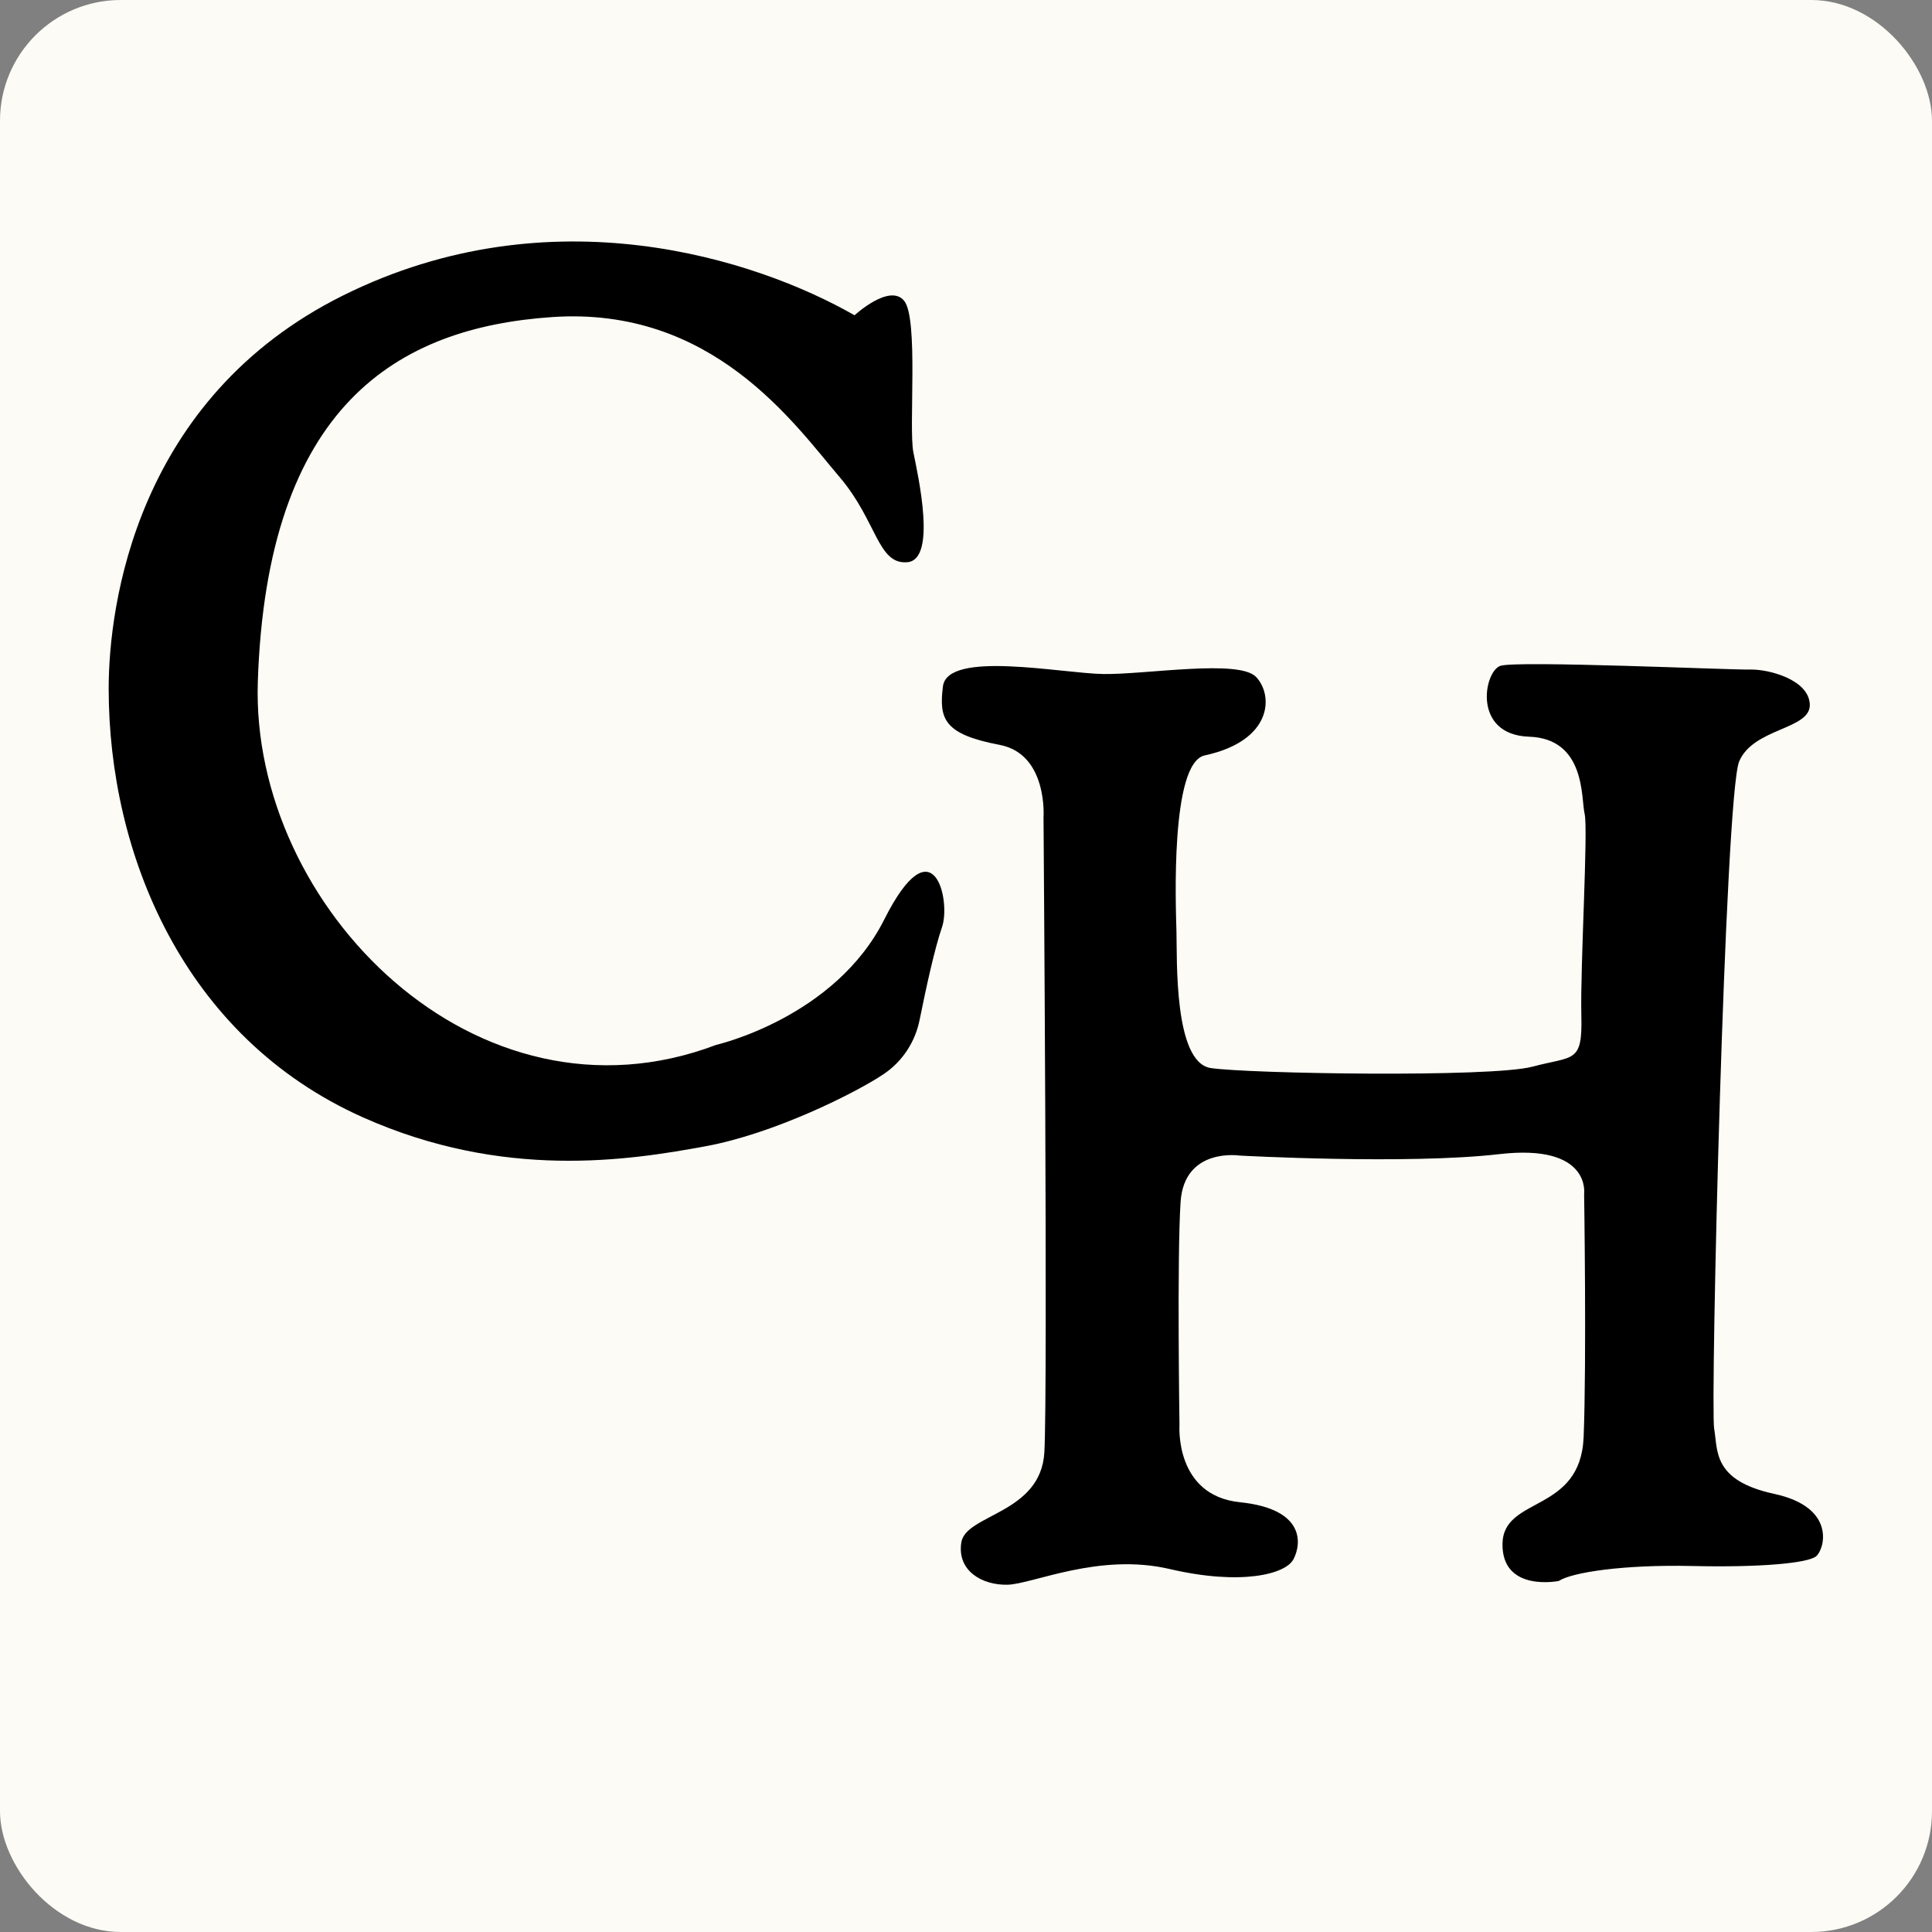
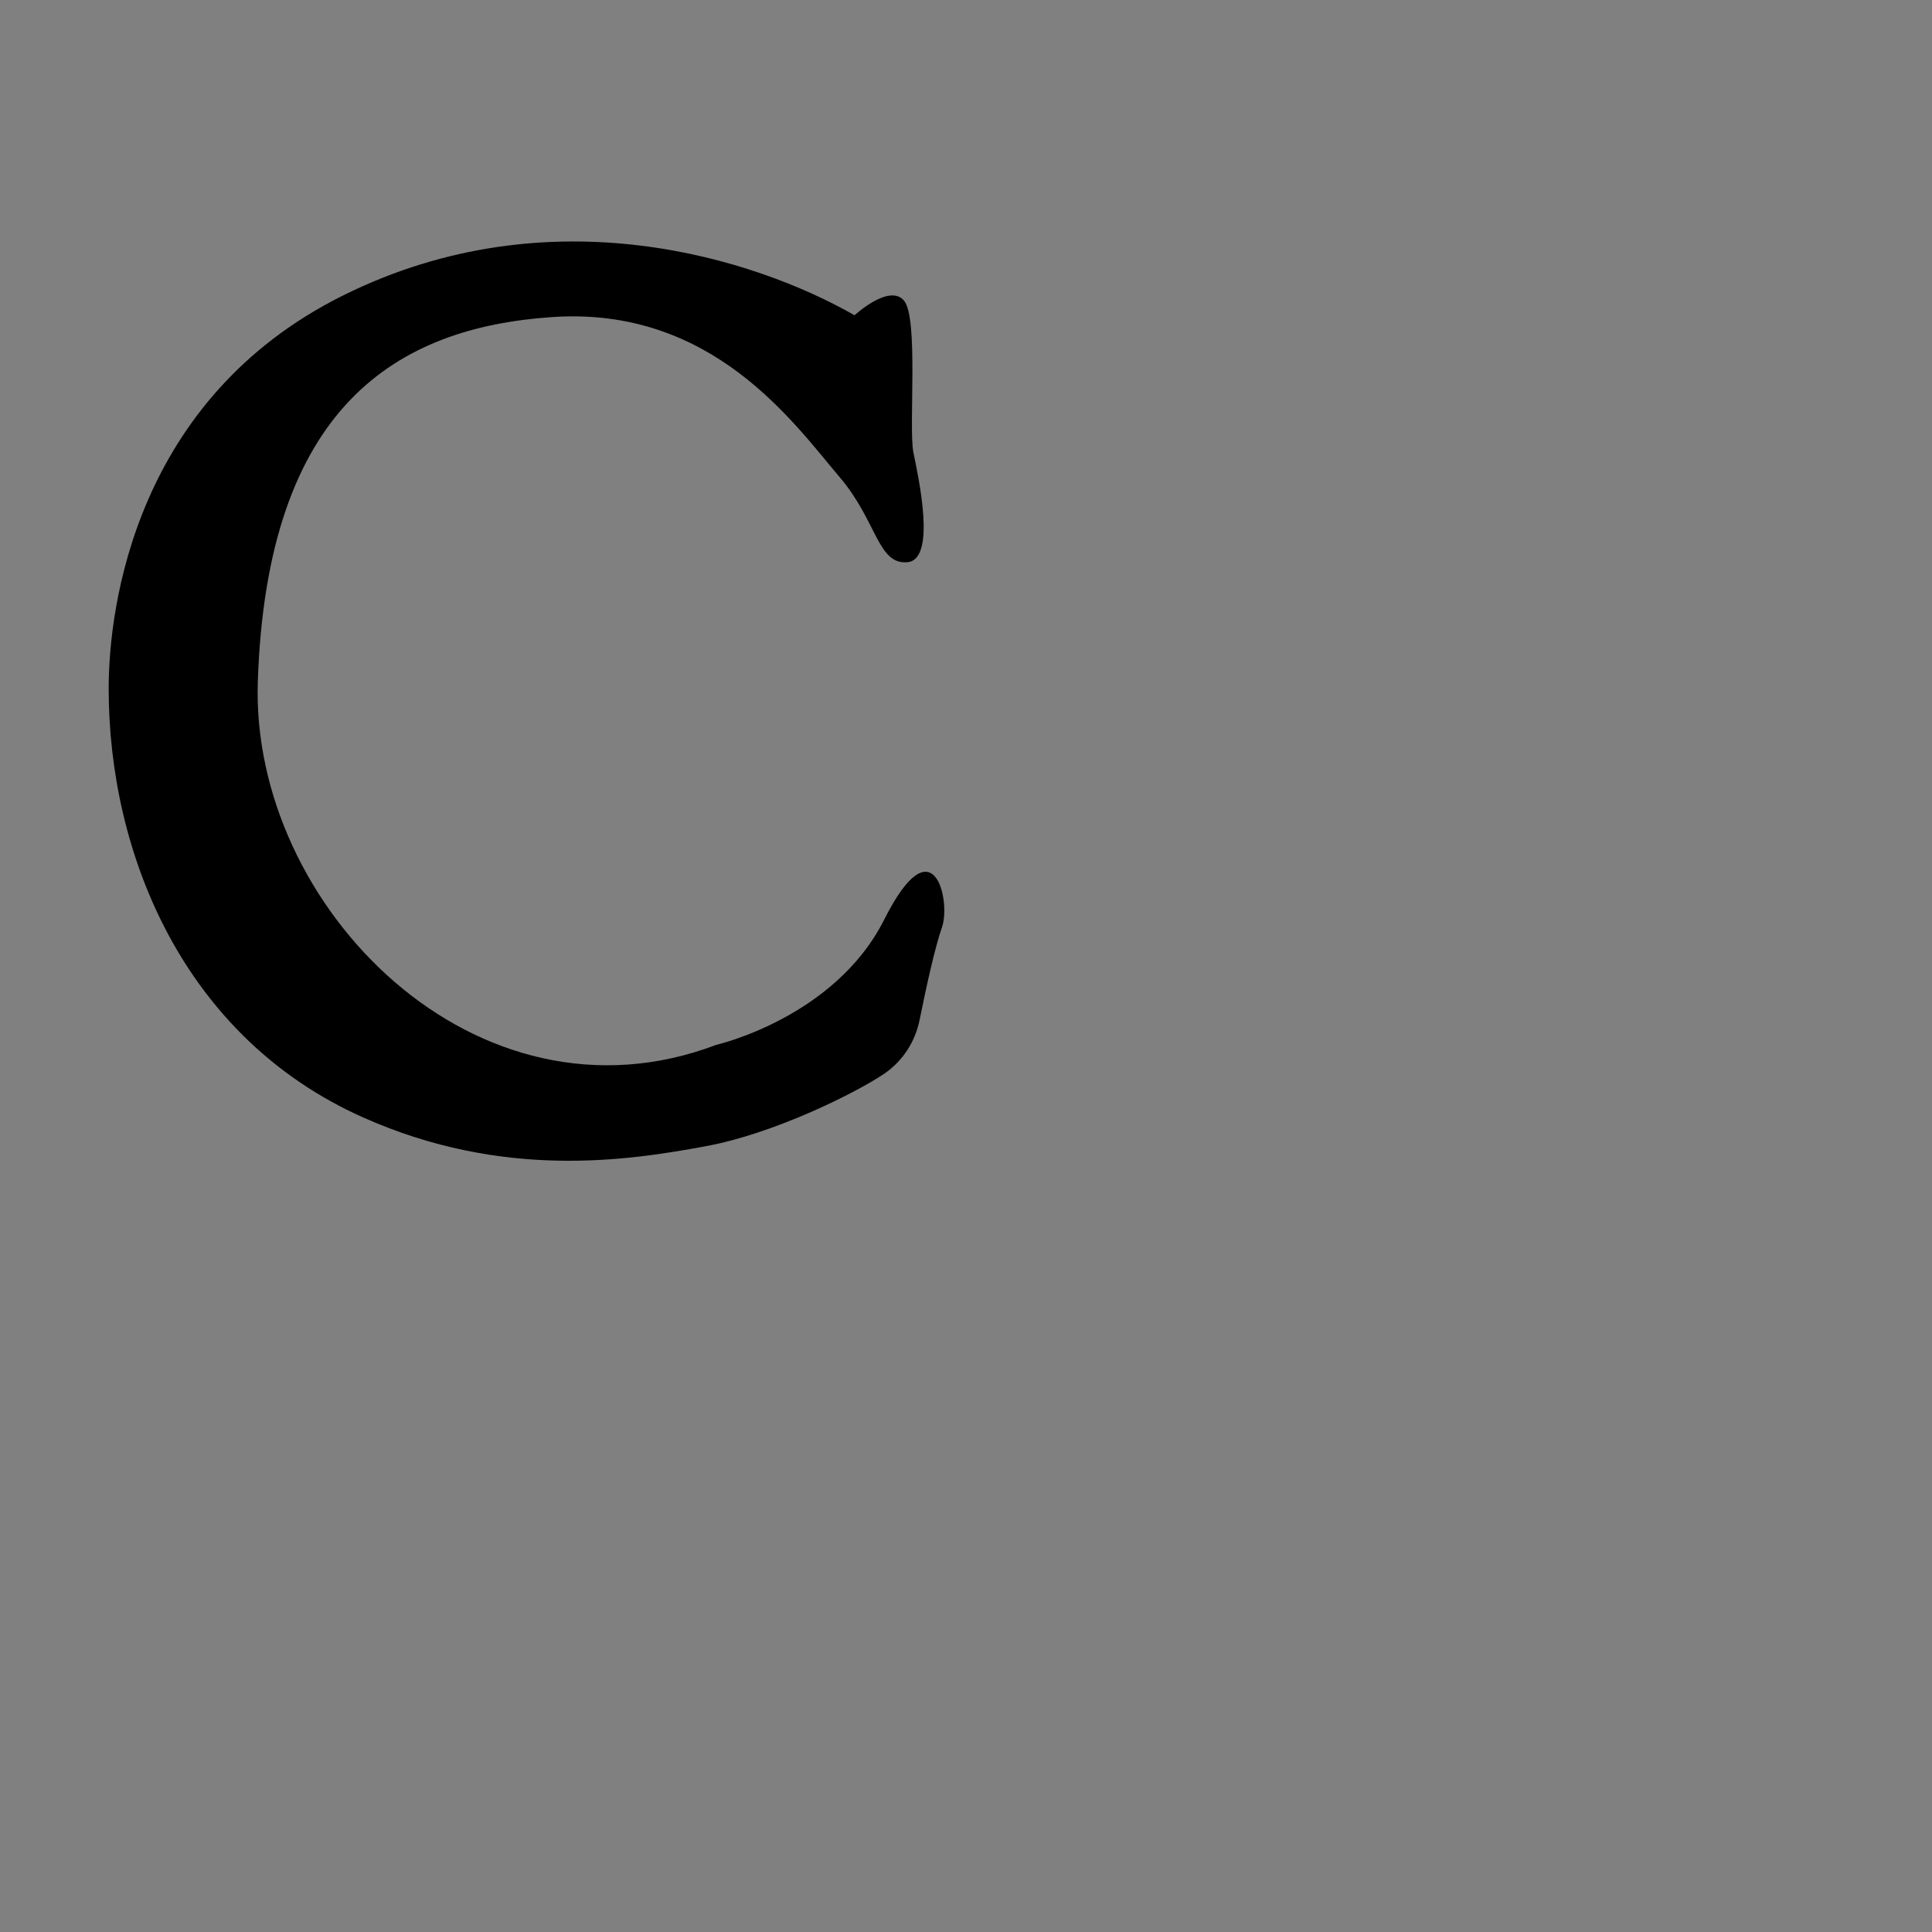
<svg xmlns="http://www.w3.org/2000/svg" width="16px" height="16px" viewBox="0 0 16 16" version="1.1">
  <rect x="0" y="0" width="16" height="16" fill="#808080" stroke="none" />
  <title>FAVICON</title>
  <g id="FAVICON" stroke="none" stroke-width="1" fill="none" fill-rule="evenodd">
-     <rect id="Rectangle" fill="#FCFBF5" x="0" y="0" width="16" height="16" rx="1" />
    <g id="CH" transform="translate(0.9, 2)" fill="#000000">
      <path d="M6.586,0.489 C6.709,0.631 6.624,1.541 6.664,1.745 C6.705,1.948 6.859,2.636 6.614,2.656 C6.368,2.677 6.364,2.317 6.055,1.953 C5.677,1.51 5.002,0.534 3.67,0.626 C2.392,0.714 1.31,1.358 1.235,3.648 C1.175,5.51 3.048,7.406 5.032,6.653 C5.032,6.653 6.014,6.429 6.423,5.615 C6.832,4.802 6.975,5.46 6.902,5.676 C6.841,5.853 6.773,6.164 6.716,6.445 C6.68,6.627 6.575,6.789 6.42,6.894 C6.195,7.046 5.516,7.388 4.942,7.493 C4.302,7.611 3.269,7.772 2.107,7.254 C0.613,6.588 0,5.062 0,3.703 C0,3.017 0.225,1.299 1.943,0.446 C3.661,-0.407 5.359,0.143 6.177,0.611 C6.177,0.611 6.464,0.346 6.586,0.489 Z" id="Fill-16" />
-       <path d="M8.843,5.719 C8.849,5.941 8.82,6.797 9.126,6.845 C9.433,6.892 11.446,6.925 11.79,6.834 C12.135,6.742 12.206,6.809 12.196,6.409 C12.186,6.009 12.254,4.862 12.223,4.739 C12.193,4.615 12.235,4.117 11.763,4.101 C11.291,4.085 11.389,3.559 11.526,3.514 C11.664,3.469 13.442,3.549 13.595,3.545 C13.748,3.541 14.083,3.629 14.088,3.836 C14.093,4.043 13.621,4.027 13.503,4.306 C13.385,4.585 13.263,9.654 13.296,9.833 C13.328,10.011 13.279,10.261 13.795,10.372 C14.311,10.484 14.209,10.831 14.141,10.888 C14.073,10.945 13.685,10.982 13.116,10.969 C12.547,10.956 12.118,11.021 12.009,11.093 C12.009,11.093 11.539,11.188 11.543,10.787 C11.547,10.387 12.189,10.537 12.215,9.901 C12.24,9.265 12.219,7.886 12.219,7.886 C12.219,7.886 12.278,7.47 11.517,7.558 C10.756,7.646 9.367,7.57 9.367,7.57 C9.367,7.57 8.907,7.499 8.877,7.955 C8.847,8.412 8.868,9.805 8.868,9.805 C8.868,9.805 8.827,10.386 9.37,10.441 C9.912,10.497 9.878,10.787 9.812,10.913 C9.746,11.039 9.373,11.131 8.787,10.994 C8.201,10.857 7.652,11.119 7.444,11.124 C7.236,11.129 7.025,11.011 7.061,10.775 C7.096,10.539 7.721,10.538 7.749,10.026 C7.778,9.515 7.742,4.768 7.742,4.768 C7.742,4.768 7.779,4.246 7.38,4.169 C6.917,4.081 6.875,3.955 6.909,3.684 C6.948,3.383 7.892,3.577 8.239,3.582 C8.586,3.587 9.36,3.457 9.502,3.606 C9.645,3.754 9.645,4.133 9.077,4.256 C8.791,4.318 8.837,5.497 8.843,5.719" id="Fill-33" />
    </g>
  </g>
</svg>